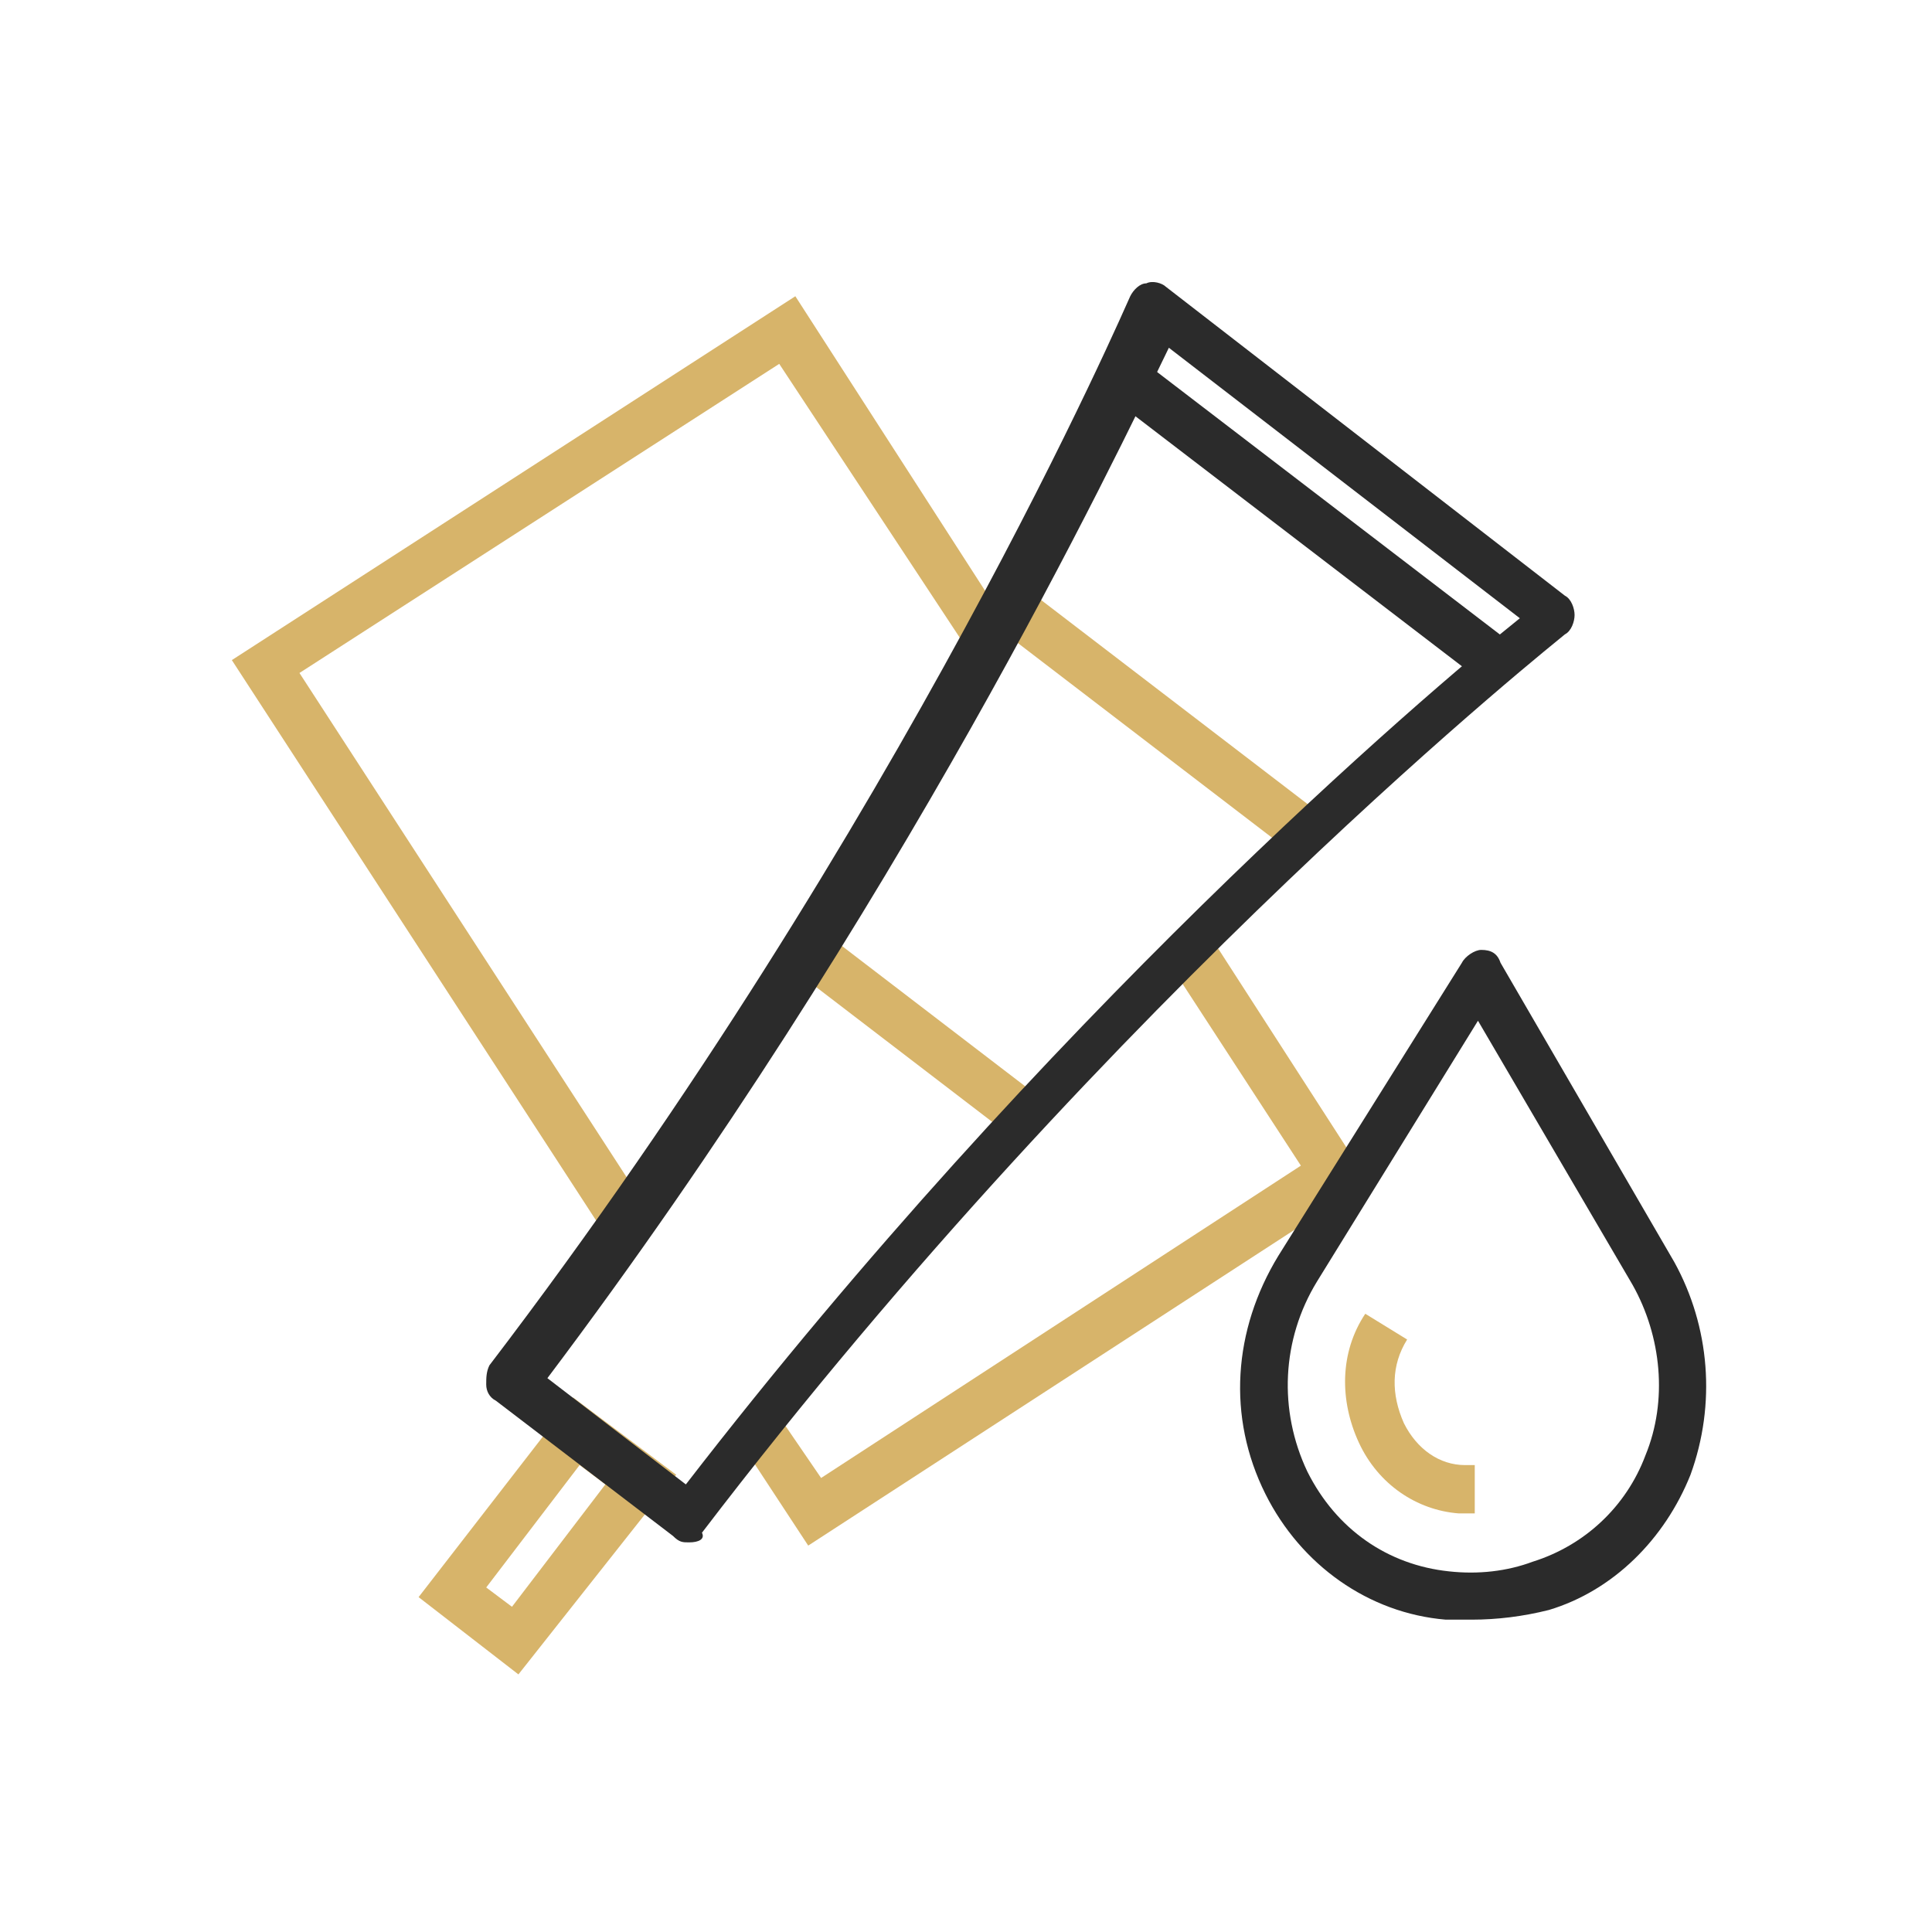
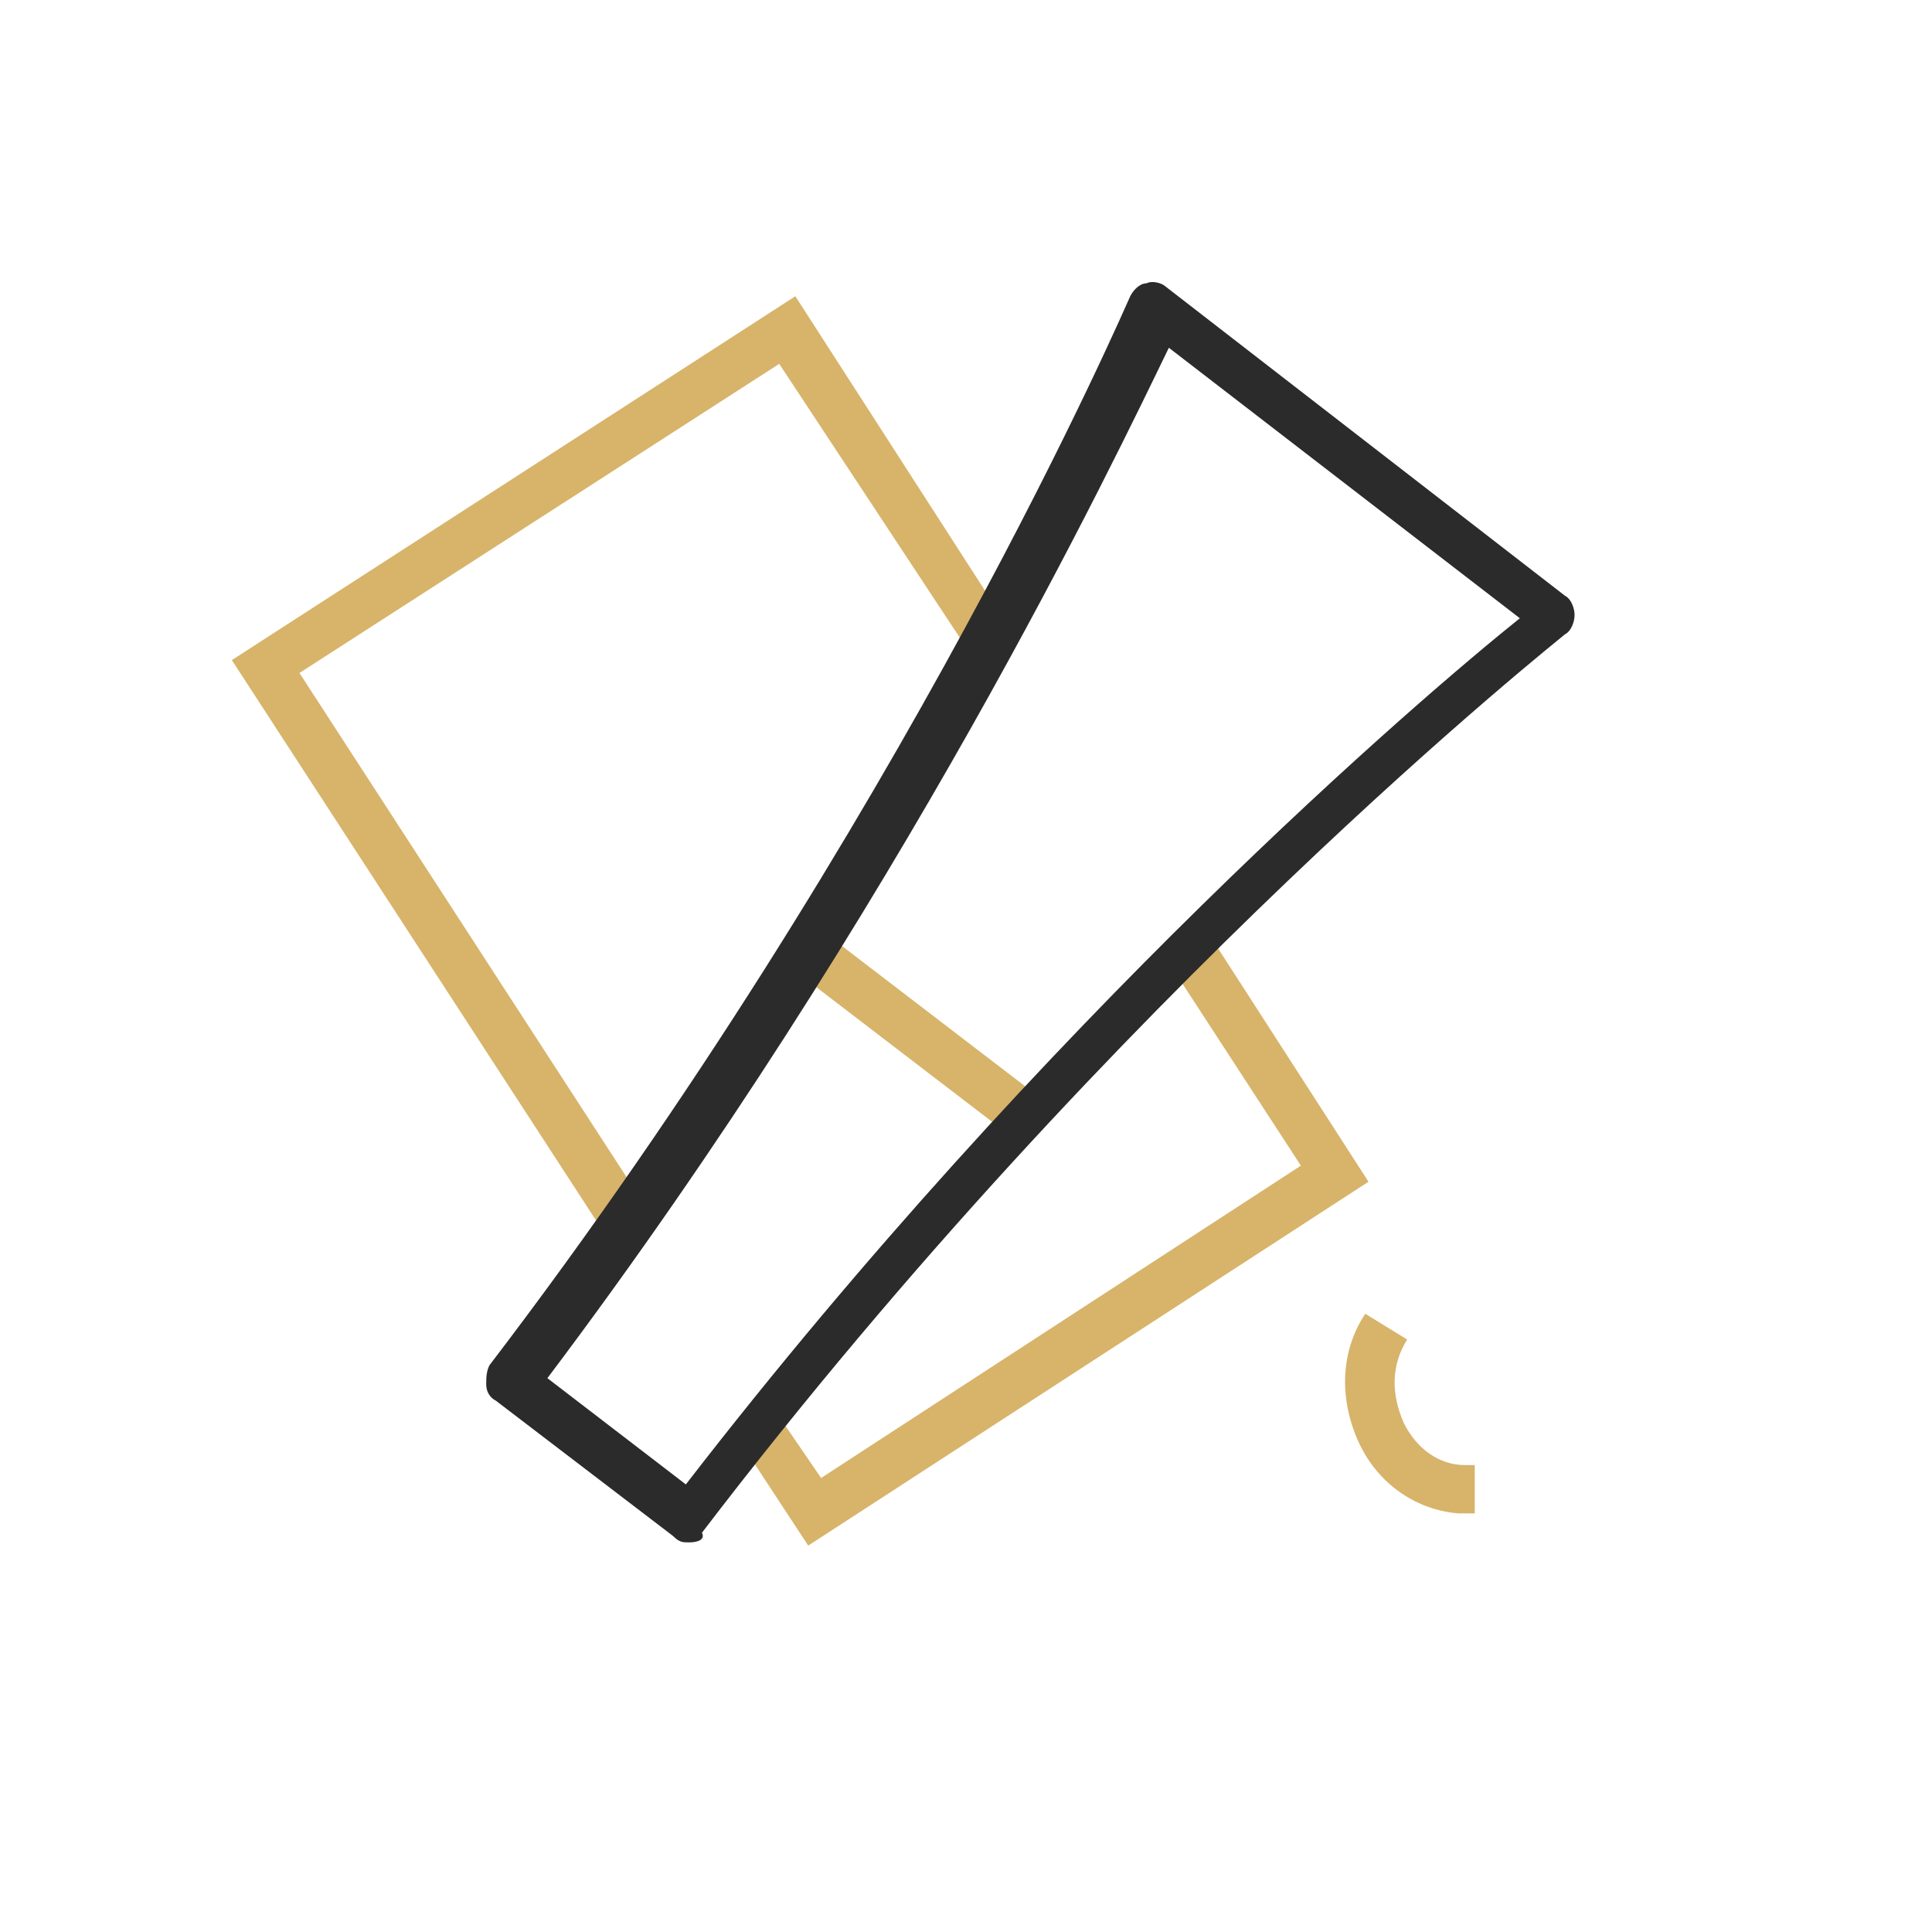
<svg xmlns="http://www.w3.org/2000/svg" id="Слой_1" x="0px" y="0px" viewBox="0 0 60 60" style="enable-background:new 0 0 60 60;" xml:space="preserve">
  <style type="text/css"> .st0{fill:#D7B46A;} .st1{fill:#2B2B2B;} .st2{fill:none;stroke:#D7B46A;stroke-width:1.5;stroke-miterlimit:10;} </style>
-   <path class="st0" d="M16.1,52L13,49.6l4.8-6.2l3.2,2.4L16.1,52z M15.1,49.3l0.8,0.6l2.9-3.8L18,45.5L15.1,49.3z" />
-   <rect x="35.2" y="16.6" transform="matrix(0.608 -0.794 0.794 0.608 -3.611 37.337)" class="st0" width="1.5" height="11.5" />
  <rect x="27.8" y="27.9" transform="matrix(0.608 -0.794 0.794 0.608 -14.328 35.29)" class="st0" width="1.5" height="8.5" />
  <polygon class="st0" points="18.9,38.5 7.2,20.5 24.7,9.2 31.4,19.6 30.2,20.4 24.2,11.3 9.3,20.9 20.2,37.7 " />
  <polygon class="st0" points="25.1,48 23,44.8 24.2,44 25.5,45.9 40.4,36.2 36.3,29.9 37.6,29.1 42.5,36.7 " />
  <path class="st1" d="M21.4,47.9c-0.2,0-0.3,0-0.5-0.2l-5.5-4.2c-0.2-0.1-0.3-0.3-0.3-0.5c0-0.2,0-0.4,0.1-0.6 c12.9-16.9,19.8-33,19.9-33.2c0.1-0.2,0.3-0.4,0.5-0.4c0.2-0.1,0.5,0,0.6,0.1l6.2,4.8l0,0l6.2,4.8c0.2,0.1,0.3,0.4,0.3,0.6 c0,0.2-0.1,0.5-0.3,0.6c-0.1,0.1-13.9,11-26.8,27.9C21.9,47.8,21.7,47.9,21.4,47.9z M17,42.8l4.3,3.3c11.2-14.5,22.9-24.5,25.9-26.9 l-10.9-8.4C34.6,14.3,28,28.2,17,42.8z" />
-   <rect x="40" y="8.9" transform="matrix(0.608 -0.794 0.794 0.608 3.156 38.725)" class="st1" width="1.5" height="14.6" />
-   <path class="st1" d="M45.7,50.3c-0.3,0-0.5,0-0.8,0c-2.4-0.2-4.5-1.7-5.6-3.9c-1.2-2.4-1-5.1,0.4-7.4l5.7-9.1 c0.1-0.2,0.4-0.4,0.6-0.4c0.3,0,0.5,0.1,0.6,0.4l5.4,9.3c1.1,2,1.3,4.4,0.5,6.6c-0.8,2-2.4,3.6-4.4,4.2 C47.3,50.2,46.5,50.3,45.7,50.3z M45.9,31.7l-5,8.1c-1.1,1.8-1.2,4-0.3,5.9c0.9,1.8,2.5,2.9,4.4,3.1c0.9,0.1,1.8,0,2.6-0.3 c1.6-0.5,2.9-1.7,3.5-3.3c0.7-1.7,0.5-3.7-0.4-5.3L45.9,31.7z" />
  <path class="st0" d="M45.7,47c-0.1,0-0.3,0-0.4,0c-1.3-0.1-2.5-0.9-3.1-2.2c-0.6-1.3-0.6-2.8,0.2-4l1.3,0.8 c-0.5,0.8-0.5,1.7-0.1,2.6c0.4,0.8,1.1,1.3,1.9,1.3c0.1,0,0.2,0,0.3,0V47z" />
</svg>